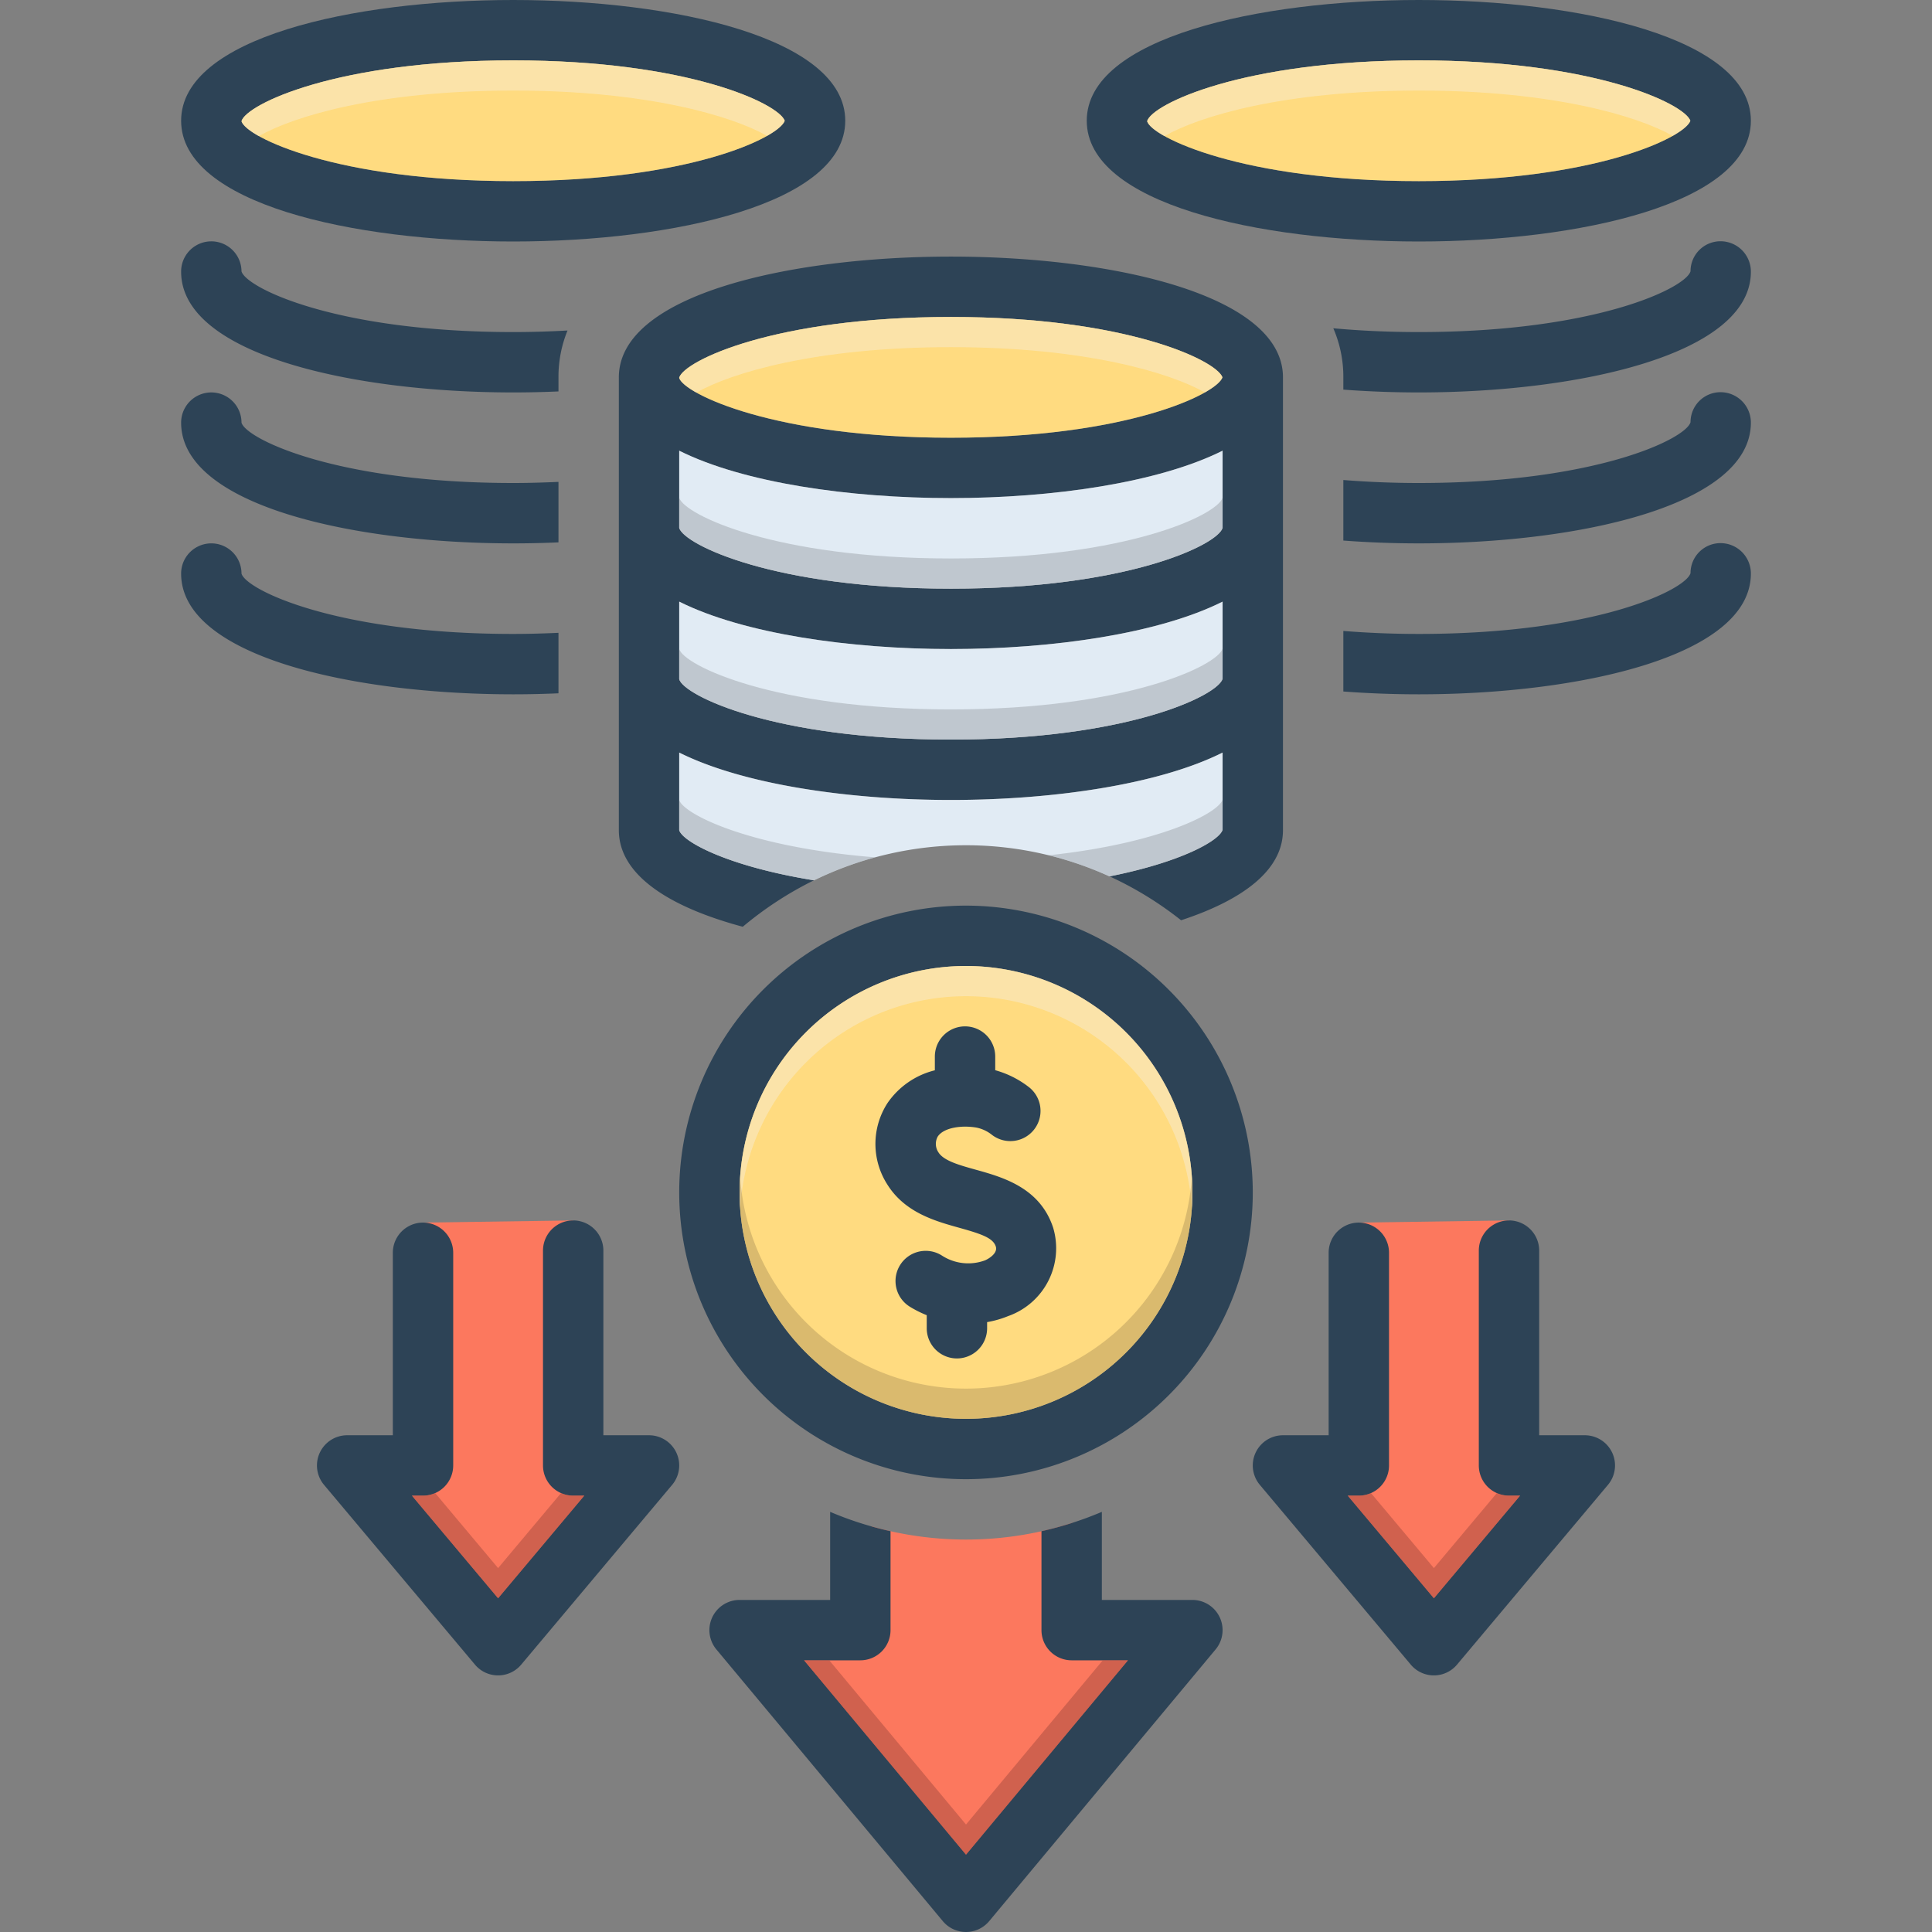
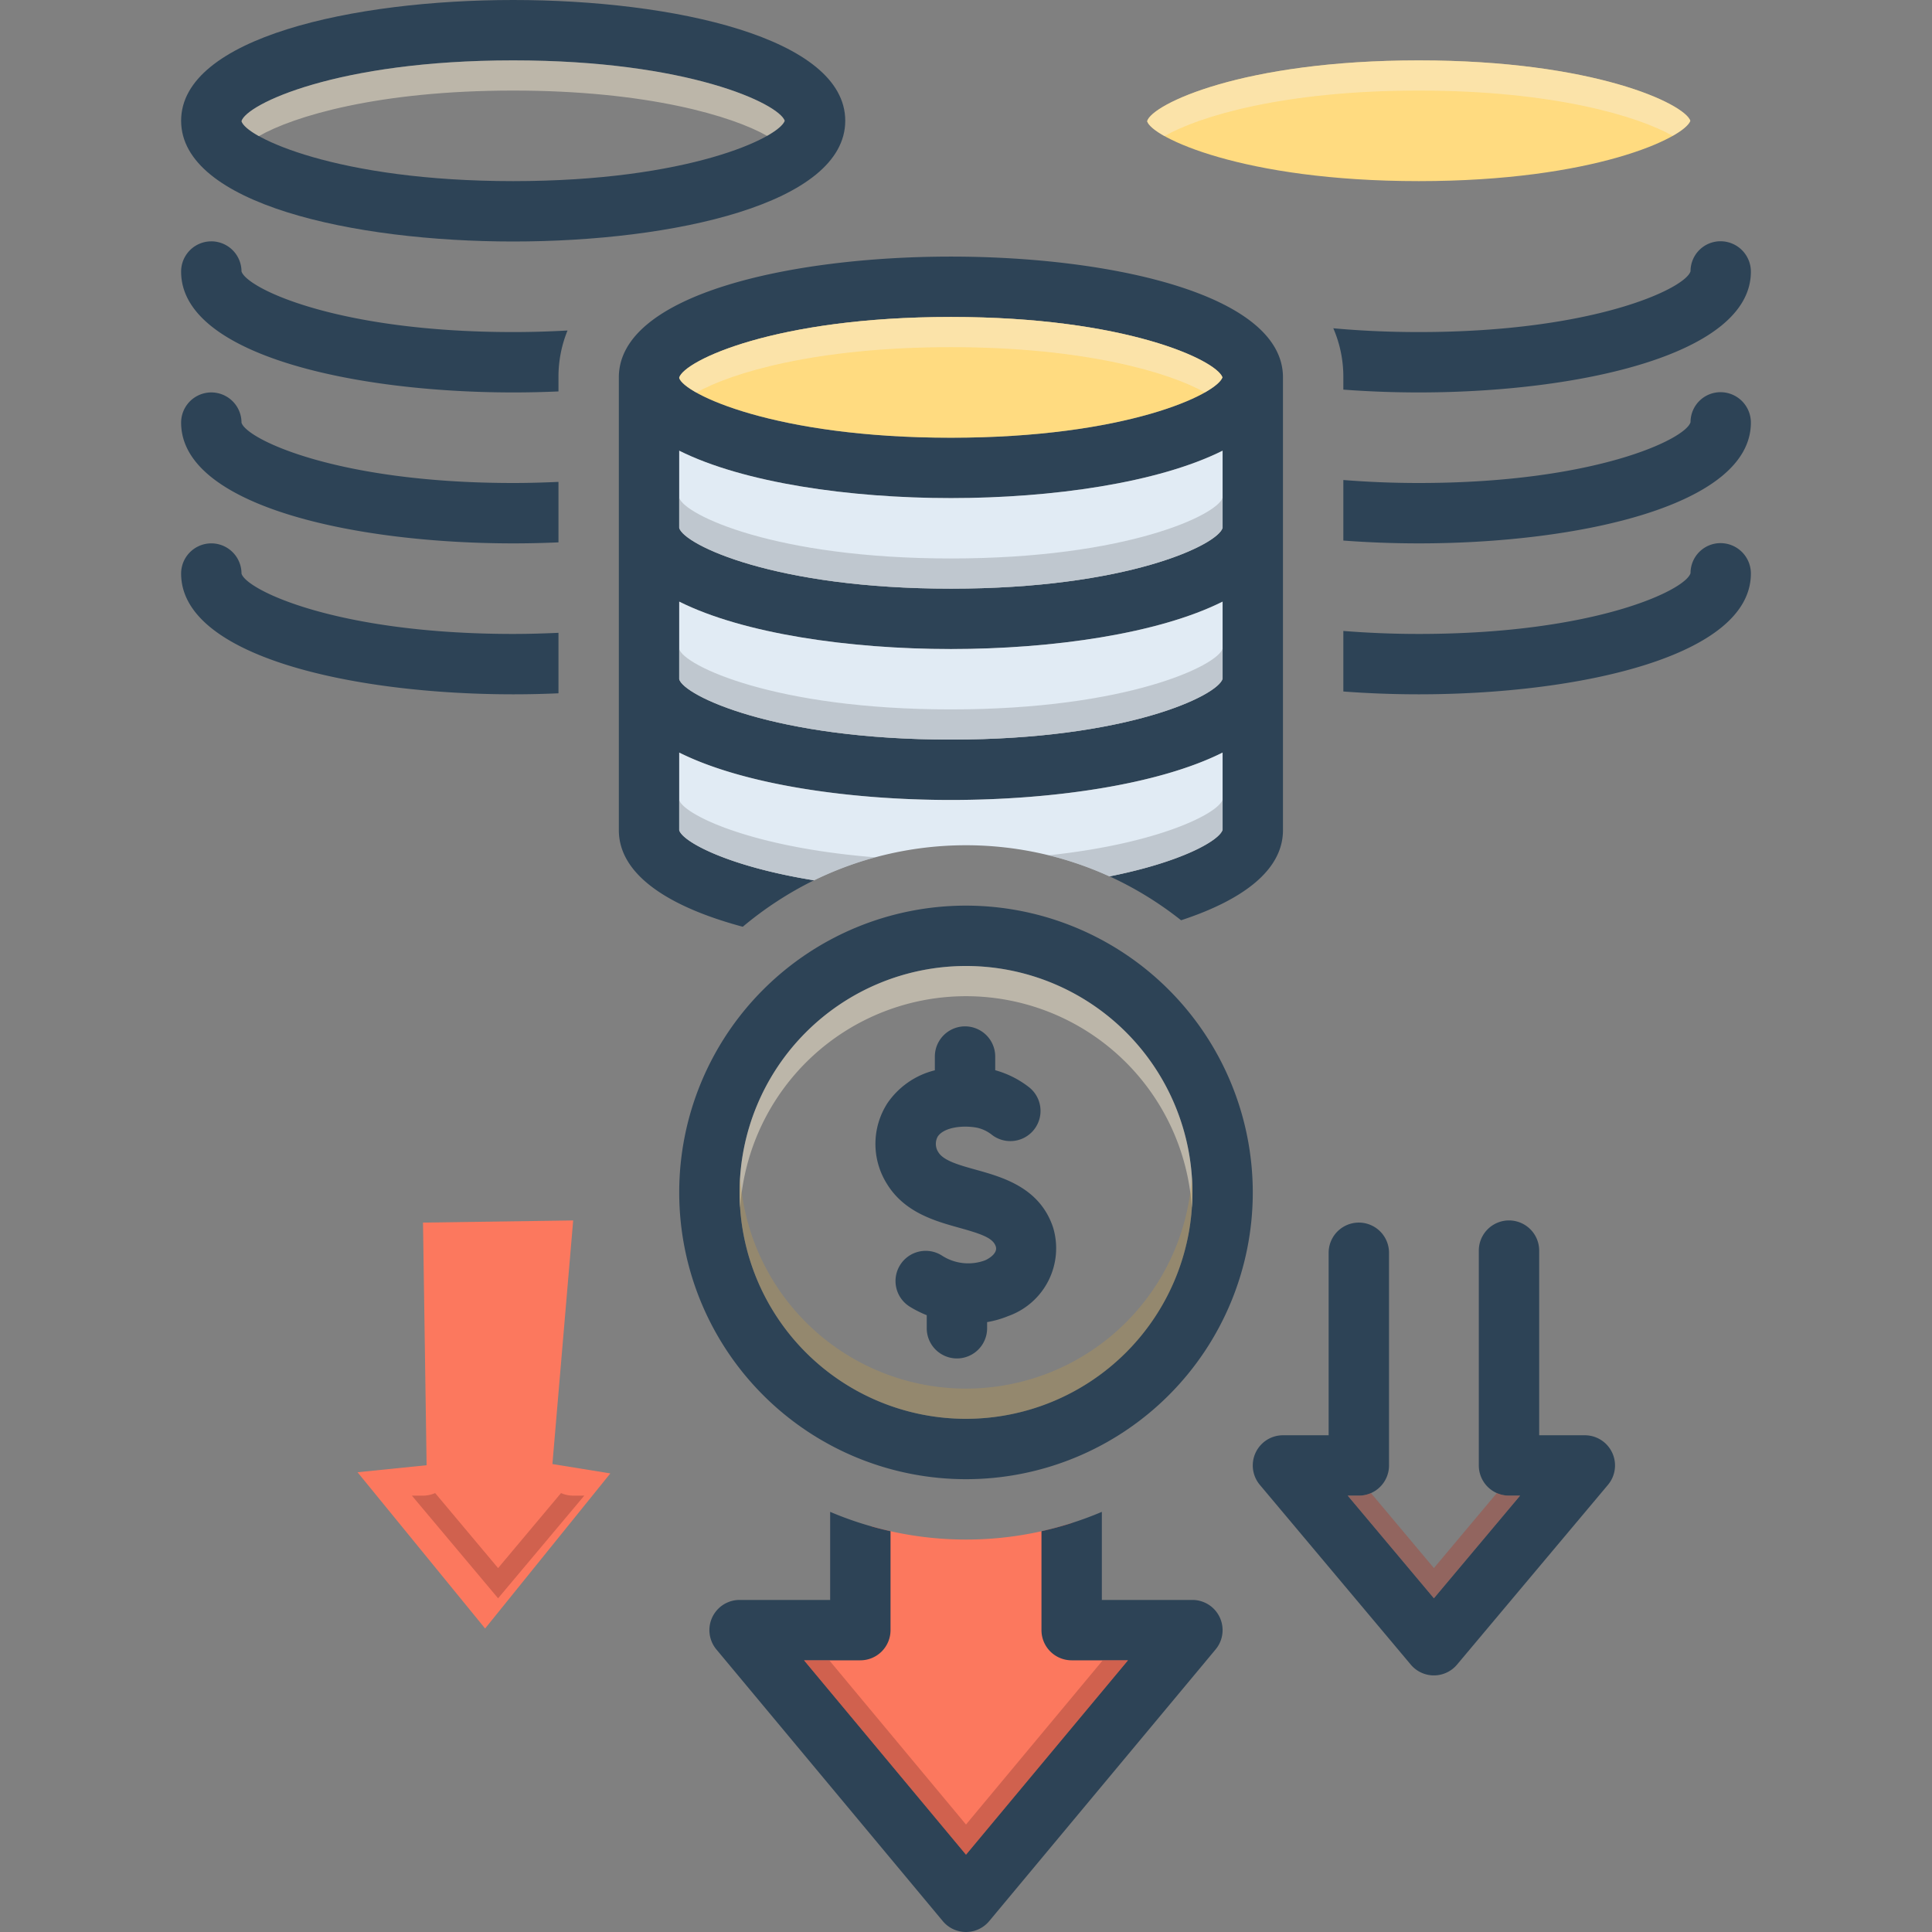
<svg xmlns="http://www.w3.org/2000/svg" viewBox="0 0 128 128" id="reduce-expenses">
  <rect x="0" y="0" width="128" height="128" fill="#808080" stroke="none" />
  <path fill="#fc785e" d="M71.041,100.893a22.919,22.919,0,0,1-13.291.237v6.683l-7.375.75L64,125.25l13.375-16.562-6.188-1Z" />
-   <polygon fill="#fc785e" points="90.025 81 90.263 97.075 85.687 97.54 94.14 107.892 102.437 97.617 98.599 96.997 99.975 80.857 90.025 81" />
-   <path fill="#2d4356" d="M94,0C83.4,0,72,2.5,72,8s11.4,8,22,8,22-2.5,22-8S104.6,0,94,0Zm0,12C82.3,12,76.3,9.08,76,8.03,76.3,6.92,82.3,4,94,4c11.6,0,17.59,2.87,17.99,4C111.59,9.13,105.6,12,94,12Z" />
  <path fill="#ffdb80" d="M111.99,8c-.4,1.13-6.39,4-17.99,4C82.3,12,76.3,9.08,76,8.03,76.3,6.92,82.3,4,94,4,105.6,4,111.59,6.87,111.99,8Z" />
  <path fill="#2d4356" d="M34,0C23.4,0,12,2.5,12,8s11.4,8,22,8,22-2.5,22-8S44.6,0,34,0Zm0,12C22.3,12,16.3,9.08,16,8.03,16.3,6.92,22.3,4,34,4,45.6,4,51.59,6.87,51.99,8,51.59,9.13,45.6,12,34,12Z" />
-   <path fill="#ffdb80" d="M51.99,8c-.4,1.13-6.39,4-17.99,4C22.3,12,16.3,9.08,16,8.03,16.3,6.92,22.3,4,34,4,45.6,4,51.59,6.87,51.99,8Z" />
  <path fill="#2d4356" d="M37 45.933V41.926C36.041 41.969 35.052 42 34 42c-11.7 0-17.698-2.92-18-4a2 2 0 00-4 0c0 5.496 11.404 8 22 8C34.996 46 36 45.978 37 45.933zM34 36c.996 0 2-.022 3-.067V31.926C36.041 31.969 35.052 32 34 32c-11.7 0-17.698-2.92-18-4a2 2 0 00-4 0C12 33.496 23.404 36 34 36zM34 26c.996 0 2-.022 3-.067V25a8.123 8.123 0 01.6-3.103C36.463 21.96 35.272 22 34 22c-11.664 0-17.661-2.902-18-4.02A2 2 0 0012 18C12 23.496 23.404 26 34 26zM114.001 35.984a1.986 1.986 0 00-1.999 1.985C111.698 39.08 105.7 42 94 42c-1.808 0-3.464-.076-5-.198V45.813c1.655.125 3.337.187 5 .187 10.596 0 22-2.504 22-8A2.012 2.012 0 00114.001 35.984zM114.001 25.984a1.986 1.986 0 00-1.999 1.985C111.698 29.08 105.7 32 94 32c-1.808 0-3.464-.076-5-.198V35.813c1.655.125 3.337.187 5 .187 10.596 0 22-2.504 22-8A2.012 2.012 0 00114.001 25.984zM114.001 15.984a1.986 1.986 0 00-1.999 1.985C111.698 19.08 105.7 22 94 22c-2.07 0-3.952-.095-5.665-.251A8.09 8.09 0 0189 25v.813c1.655.125 3.337.187 5 .187 10.596 0 22-2.504 22-8A2.012 2.012 0 00114.001 15.984zM105 95.09h-3.025V82.857a2 2 0 00-4 0V97.09a2 2 0 002 2h.735L95 105.89l-5.709-6.8h.735a2 2 0 002-2V83a2 2 0 00-4 0V95.09H85A2 2 0 0083.468 98.376l10 11.91a2 2 0 003.063 0l10-11.91A2 2 0 00105 95.09zM63 17c-10.6 0-22 2.5-22 8V55c0 3 3.4 5.11 8.21 6.4a23.512 23.512 0 014.72-3.08C48.19 57.4 45.21 55.75 45 55V49.86C49.26 51.99 56.29 53 63 53s13.75-1.01 18-3.14v5.11c-.19.71-2.7 2.14-7.49 3.09a23.198 23.198 0 014.74 2.91C82.27 59.65 85 57.69 85 55V25C85 19.5 73.6 17 63 17zM45 25.02C45.32 23.91 51.32 21 63 21c11.6 0 17.59 2.87 17.99 4-.4 1.13-6.39 4-17.99 4-11.68 0-17.68-2.91-18-3.96zM81 44.97C80.69 46.08 74.69 49 63 49c-11.7 0-17.7-2.92-18-4V39.86C49.26 41.99 56.29 43 63 43s13.75-1.01 18-3.14zm0-10C80.69 36.09 74.69 39 63 39c-11.66 0-17.66-2.9-18-4.02V29.86C49.26 31.99 56.29 33 63 33s13.74-1.01 18-3.14z" />
  <path fill="#e1ebf4" d="M81 39.86v5.11C80.69 46.08 74.69 49 63 49c-11.7 0-17.7-2.92-18-4V39.86C49.26 41.99 56.29 43 63 43S76.75 41.99 81 39.86zM81 29.86v5.11C80.69 36.09 74.69 39 63 39c-11.66 0-17.66-2.9-18-4.02V29.86C49.26 31.99 56.29 33 63 33S76.74 31.99 81 29.86z" />
  <path fill="#ffdb80" d="M80.99,25c-.4,1.13-6.39,4-17.99,4-11.68,0-17.68-2.91-18-3.96v-.02C45.32,23.91,51.32,21,63,21,74.6,21,80.59,23.87,80.99,25Z" />
  <path fill="#2d4356" d="M64,60A19,19,0,1,0,83,79,19.017,19.017,0,0,0,64,60Zm0,34A15,15,0,1,1,79,79,15.018,15.018,0,0,1,64,94Z" />
-   <path fill="#ffdb80" d="M79,79A15,15,0,1,1,64,64,15.018,15.018,0,0,1,79,79Z" />
+   <path fill="#ffdb80" d="M79,79Z" />
  <path fill="#2d4356" d="M64.638 77.493c-1.09-.304-2.119-.591-2.463-1.146a1.001 1.001 0 01-.047-1.048c.411-.615 1.641-.76 2.584-.589a2.406 2.406 0 011.007.477 2 2 0 002.465-3.15 6.433 6.433 0 00-2.248-1.133V70a2 2 0 00-4 0v.91a5.365 5.365 0 00-3.135 2.168 4.978 4.978 0 00-.027 5.376c1.166 1.883 3.175 2.443 4.791 2.893 1.499.418 2.225.677 2.409 1.237.145.447-.47.815-.718.919a3.205 3.205 0 01-2.855-.321 2 2 0 10-2.141 3.379 7.285 7.285 0 001.139.574V88a2 2 0 004 0v-.407a6.566 6.566 0 001.397-.4 4.765 4.765 0 002.979-5.852C68.903 78.682 66.438 77.994 64.638 77.493zM59 108v-6.554a22.814 22.814 0 01-4-1.282V106H49a2 2 0 00-1.537 3.28l15 18a2 2 0 003.073 0l15-18A2 2 0 0079 106H73v-5.836a22.814 22.814 0 01-4 1.282V108a2 2 0 002 2h3.73L64 122.876 53.27 110H57A2 2 0 0059 108z" />
  <path fill="#e1ebf4" d="M53.934,58.324a22.937,22.937,0,0,1,19.569-.261C78.298,57.11,80.803,55.675,81,54.97V49.86C76.75,51.99,69.71,53,63,53s-13.74-1.01-18-3.14V55C45.209,55.752,48.193,57.395,53.934,58.324Z" />
  <polygon fill="#fc785e" points="28.025 81 28.263 97.075 23.687 97.54 32.14 107.892 40.437 97.617 36.599 96.997 37.975 80.857 28.025 81" />
-   <path fill="#2d4356" d="M43,95.09H39.975V82.857a2,2,0,0,0-4,0V97.09a2,2,0,0,0,2,2h.735L33,105.89l-5.709-6.8h.735a2,2,0,0,0,2-2V83a2,2,0,0,0-4,0V95.09H23A2,2,0,0,0,21.468,98.376l10,11.91a2,2,0,0,0,3.063,0l10-11.91A2,2,0,0,0,43,95.09Z" />
  <path fill="#a54b3f" d="M100.71,99.09,95,105.89l-5.71-6.8H90.03a1.98,1.98,0,0,0,.8-.17L95,103.89l4.17-4.97a1.98,1.98,0,0,0,.8.17Z" opacity=".5" />
  <polygon fill="#a54b3f" points="74.73 110 64 122.88 53.27 110 54.94 110 64 120.88 73.06 110 74.73 110" opacity=".5" />
  <path fill="#a54b3f" d="M38.71,99.09,33,105.89l-5.71-6.8H28.03a1.98,1.98,0,0,0,.8-.17L33,103.89l4.17-4.97a1.98,1.98,0,0,0,.8.17Z" opacity=".5" />
  <path fill="#f9edd2" d="M111.99 8c-.09.26-.48.61-1.17 1-2.29-1.3-7.9-3-16.82-3C85.04 6 79.43 7.71 77.15 9.02c-.7-.39-1.08-.74-1.15-.99C76.3 6.92 82.3 4 94 4 105.6 4 111.59 6.87 111.99 8zM51.99 8c-.09.26-.48.61-1.17 1C48.53 7.7 42.92 6 34 6 25.04 6 19.43 7.71 17.15 9.02c-.7-.39-1.08-.74-1.15-.99C16.3 6.92 22.3 4 34 4 45.6 4 51.59 6.87 51.99 8zM80.99 25c-.09.26-.48.61-1.17 1-2.29-1.3-7.9-3-16.82-3-8.98 0-14.6 1.72-16.86 3.01-.69-.39-1.07-.73-1.14-.97v-.02C45.32 23.91 51.32 21 63 21 74.6 21 80.59 23.87 80.99 25z" opacity=".5" />
  <path fill="#9fa5aa" d="M81 32.97v2C80.69 36.09 74.69 39 63 39c-11.66 0-17.66-2.9-18-4.02v-2C45.34 34.1 51.34 37 63 37 74.69 37 80.69 34.09 81 32.97zM81 42.97v2C80.69 46.08 74.69 49 63 49c-11.7 0-17.7-2.92-18-4V43c.3 1.08 6.3 4 18 4C74.69 47 80.69 44.08 81 42.97z" opacity=".5" />
  <path fill="#f9edd2" d="M79,79c0,.34-.01.67-.04,1a14.993,14.993,0,0,0-29.92,0c-.03-.33-.04-.66-.04-1a15,15,0,0,1,30,0Z" opacity=".5" />
  <path fill="#ad9359" d="M79,79a15,15,0,0,1-30,0c0-.34.01-.67.04-1a14.993,14.993,0,0,0,29.92,0C78.99,78.33,79,78.66,79,79Z" opacity=".45" />
  <path fill="#9fa5aa" d="M73.503 58.064C78.298 57.11 80.803 55.675 81 54.97v-2c-.246.881-4.095 2.9-11.518 3.695A22.803 22.803 0 0173.503 58.064zM53.934 58.324a22.833 22.833 0 014.058-1.523C49.595 56.133 45.254 53.913 45 53v2C45.209 55.752 48.193 57.395 53.934 58.324z" opacity=".5" />
</svg>